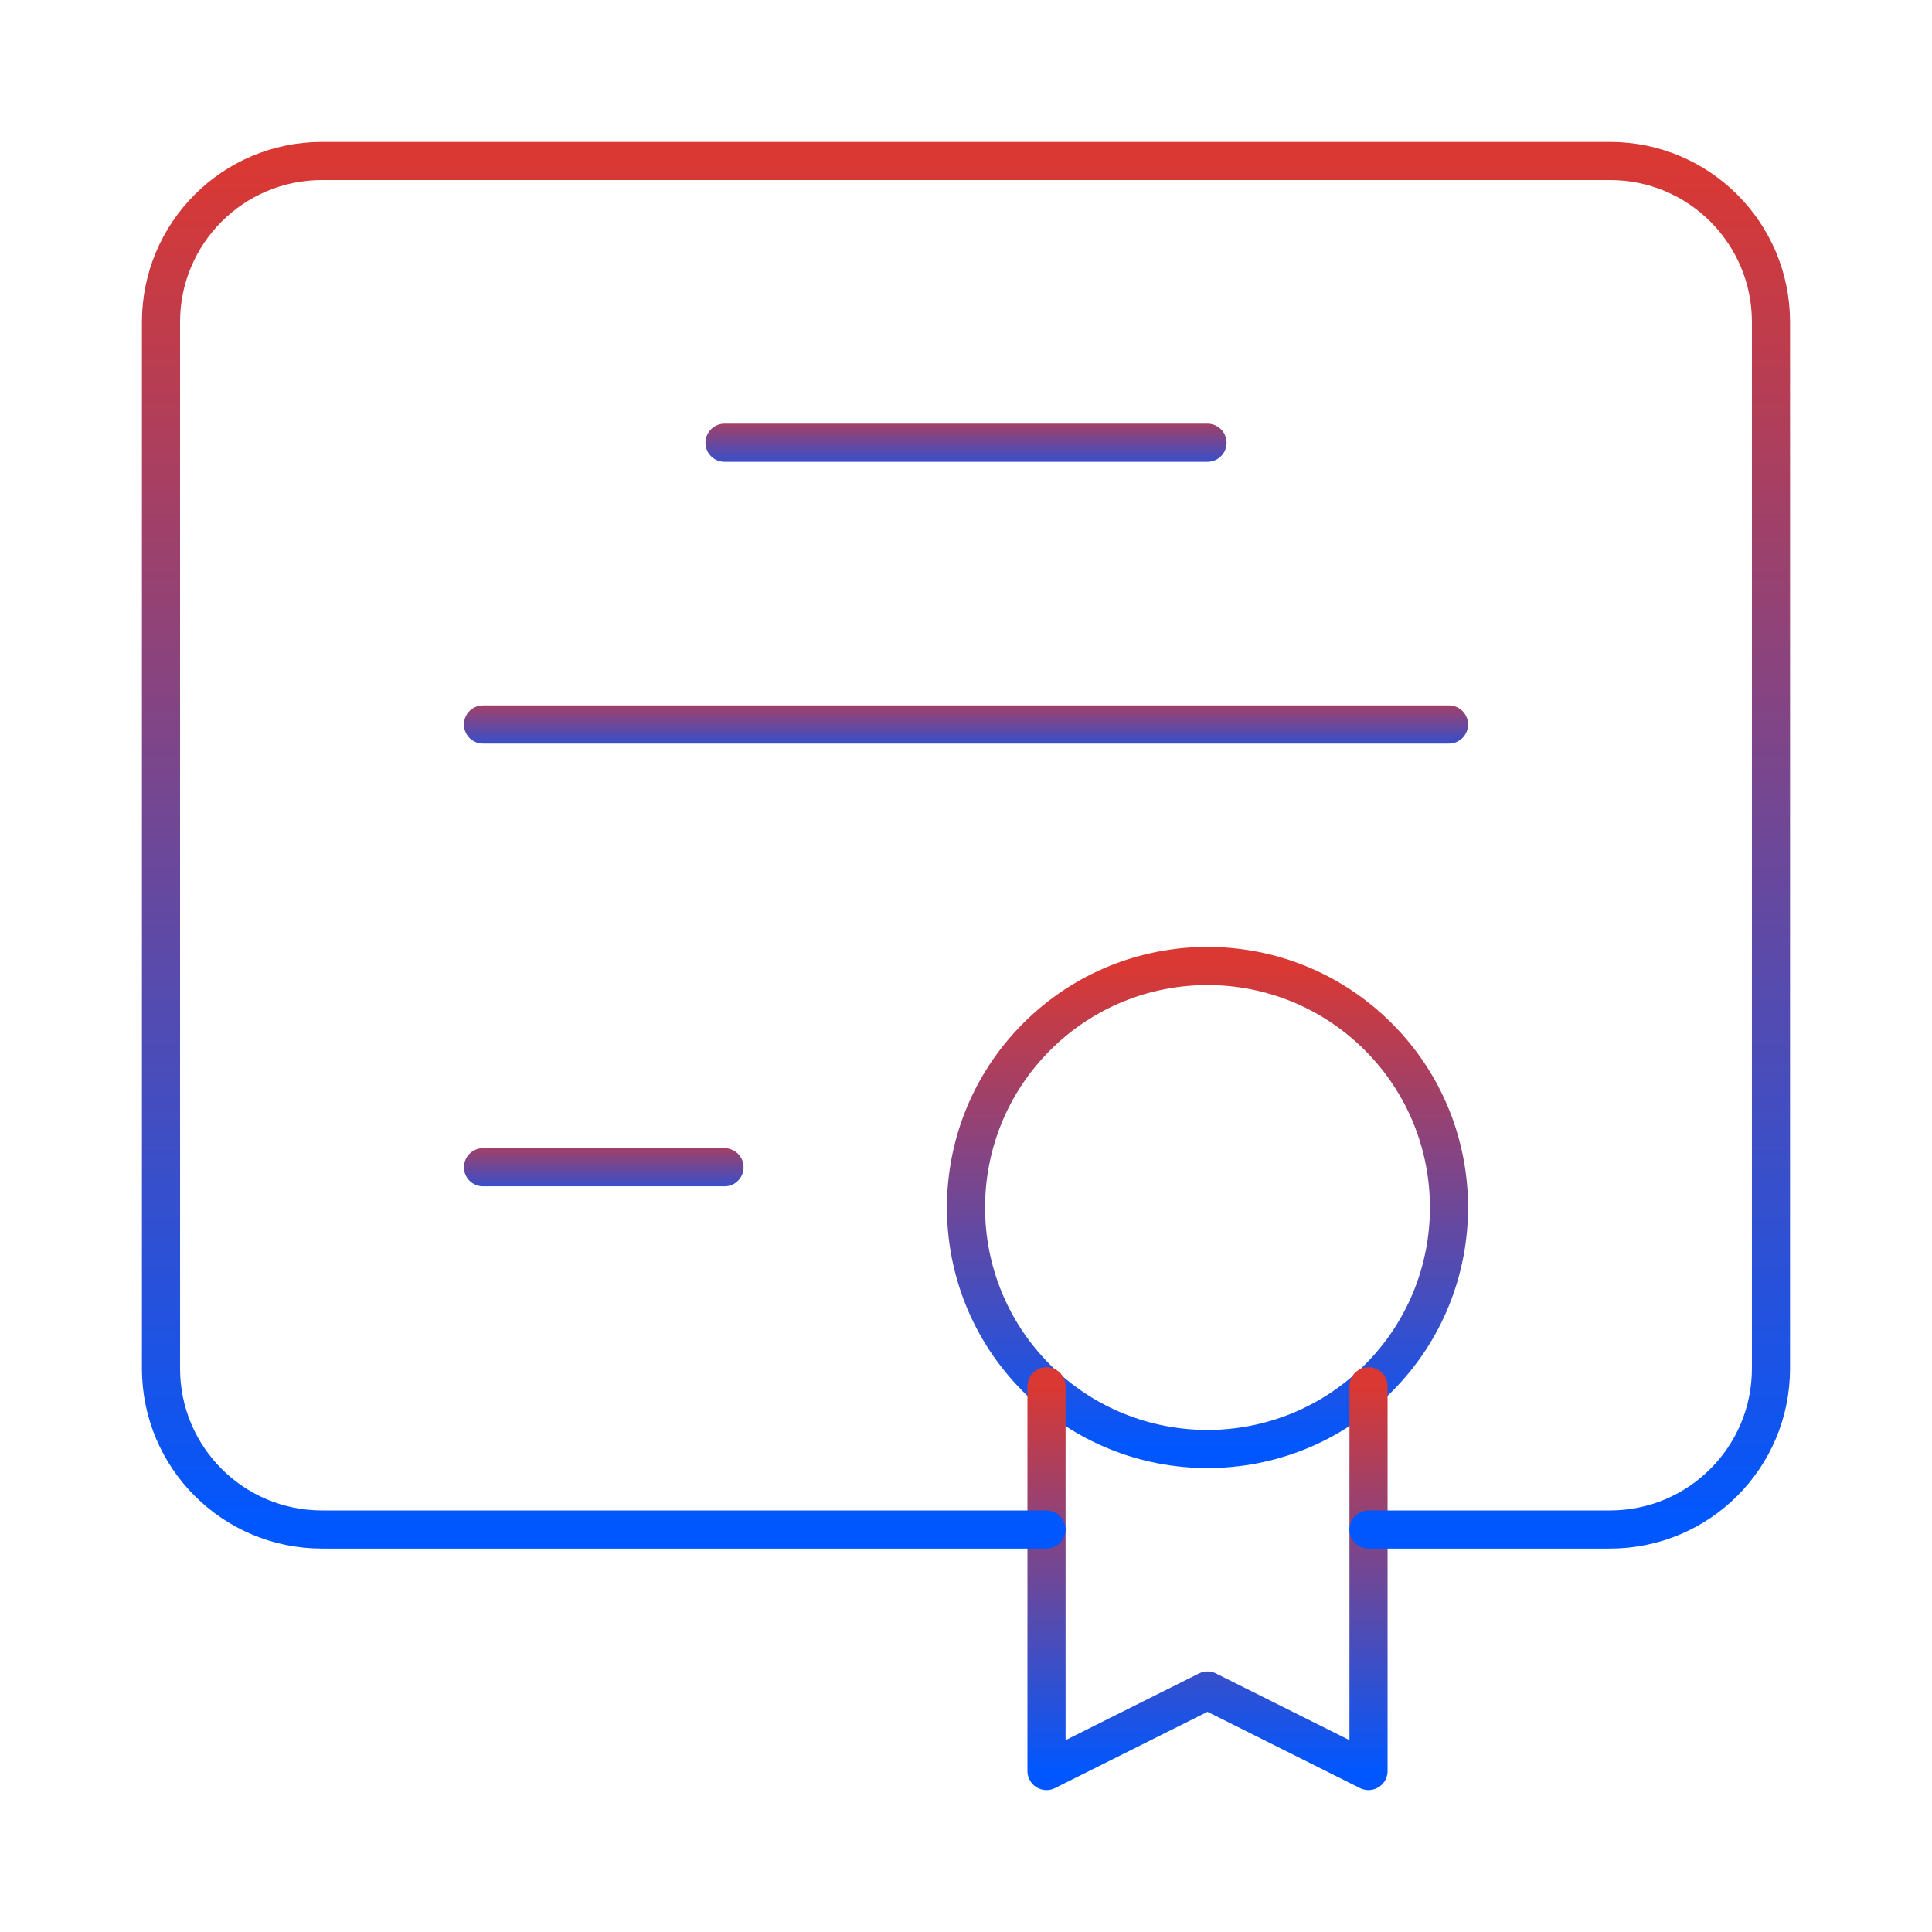
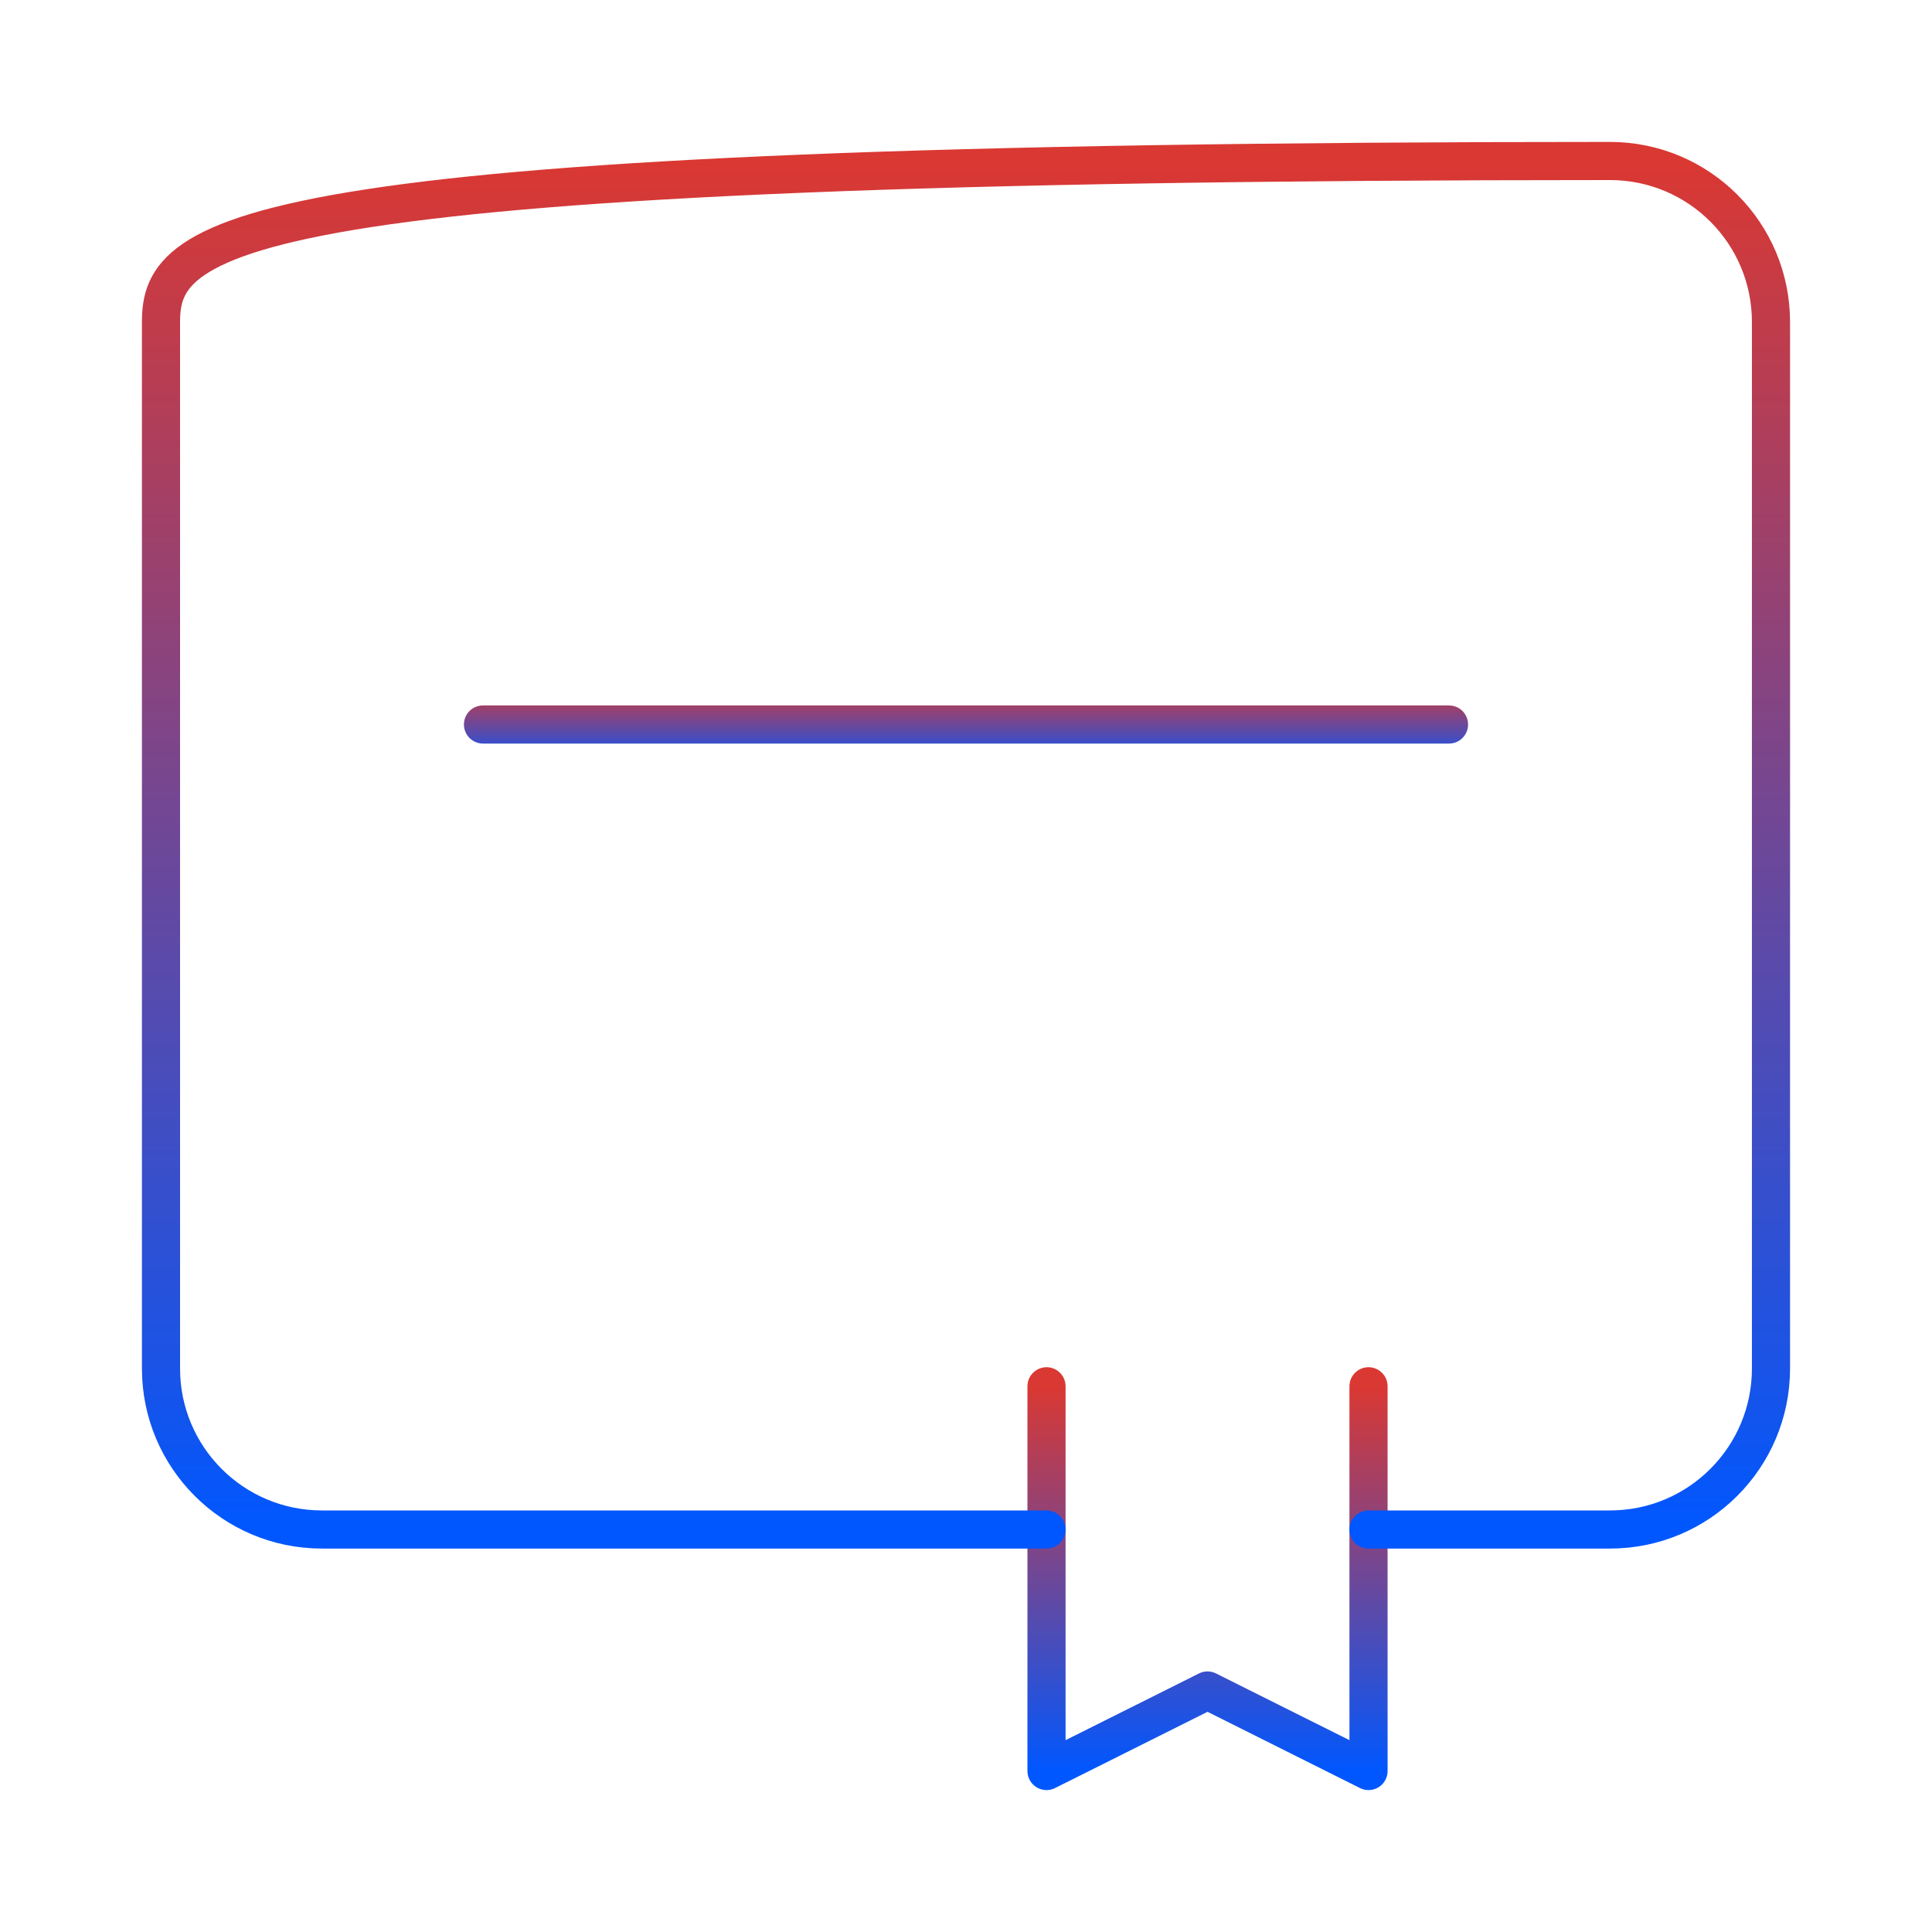
<svg xmlns="http://www.w3.org/2000/svg" width="76" height="76" viewBox="0 0 76 76" fill="none">
-   <path d="M28.5 17.417H47.5" stroke="url(#paint0_linear_85_328)" stroke-width="1.5" stroke-linecap="round" stroke-linejoin="round" />
  <path d="M57 28.5H19" stroke="url(#paint1_linear_85_328)" stroke-width="1.5" stroke-linecap="round" stroke-linejoin="round" />
-   <path d="M19 45.917H28.5" stroke="url(#paint2_linear_85_328)" stroke-width="1.5" stroke-linecap="round" stroke-linejoin="round" />
-   <path d="M54.218 40.782C57.928 44.492 57.928 50.508 54.218 54.218C50.508 57.928 44.492 57.928 40.782 54.218C37.072 50.508 37.072 44.492 40.782 40.782C44.492 37.072 50.508 37.072 54.218 40.782" stroke="url(#paint3_linear_85_328)" stroke-width="1.5" stroke-linecap="round" stroke-linejoin="round" />
  <path d="M53.834 54.533V69.667L47.5 66.5L41.167 69.667V54.533" stroke="url(#paint4_linear_85_328)" stroke-width="1.5" stroke-linecap="round" stroke-linejoin="round" />
-   <path d="M53.833 60.167H63.333C66.832 60.167 69.666 57.332 69.666 53.833V12.667C69.666 9.167 66.832 6.333 63.333 6.333H12.666C9.167 6.333 6.333 9.167 6.333 12.667V53.833C6.333 57.332 9.167 60.167 12.666 60.167H41.166" stroke="url(#paint5_linear_85_328)" stroke-width="1.5" stroke-linecap="round" stroke-linejoin="round" />
+   <path d="M53.833 60.167H63.333C66.832 60.167 69.666 57.332 69.666 53.833V12.667C69.666 9.167 66.832 6.333 63.333 6.333C9.167 6.333 6.333 9.167 6.333 12.667V53.833C6.333 57.332 9.167 60.167 12.666 60.167H41.166" stroke="url(#paint5_linear_85_328)" stroke-width="1.5" stroke-linecap="round" stroke-linejoin="round" />
  <defs>
    <linearGradient id="paint0_linear_85_328" x1="38" y1="15.833" x2="38" y2="19" gradientUnits="userSpaceOnUse">
      <stop stop-color="#DA3832" />
      <stop offset="1" stop-color="#0057FF" />
    </linearGradient>
    <linearGradient id="paint1_linear_85_328" x1="38" y1="26.917" x2="38" y2="30.083" gradientUnits="userSpaceOnUse">
      <stop stop-color="#DA3832" />
      <stop offset="1" stop-color="#0057FF" />
    </linearGradient>
    <linearGradient id="paint2_linear_85_328" x1="23.75" y1="44.333" x2="23.75" y2="47.5" gradientUnits="userSpaceOnUse">
      <stop stop-color="#DA3832" />
      <stop offset="1" stop-color="#0057FF" />
    </linearGradient>
    <linearGradient id="paint3_linear_85_328" x1="47.5" y1="38" x2="47.5" y2="57" gradientUnits="userSpaceOnUse">
      <stop stop-color="#DA3832" />
      <stop offset="1" stop-color="#0057FF" />
    </linearGradient>
    <linearGradient id="paint4_linear_85_328" x1="47.5" y1="54.533" x2="47.5" y2="69.667" gradientUnits="userSpaceOnUse">
      <stop stop-color="#DA3832" />
      <stop offset="1" stop-color="#0057FF" />
    </linearGradient>
    <linearGradient id="paint5_linear_85_328" x1="38" y1="6.333" x2="38" y2="60.167" gradientUnits="userSpaceOnUse">
      <stop stop-color="#DA3832" />
      <stop offset="1" stop-color="#0057FF" />
    </linearGradient>
  </defs>
</svg>